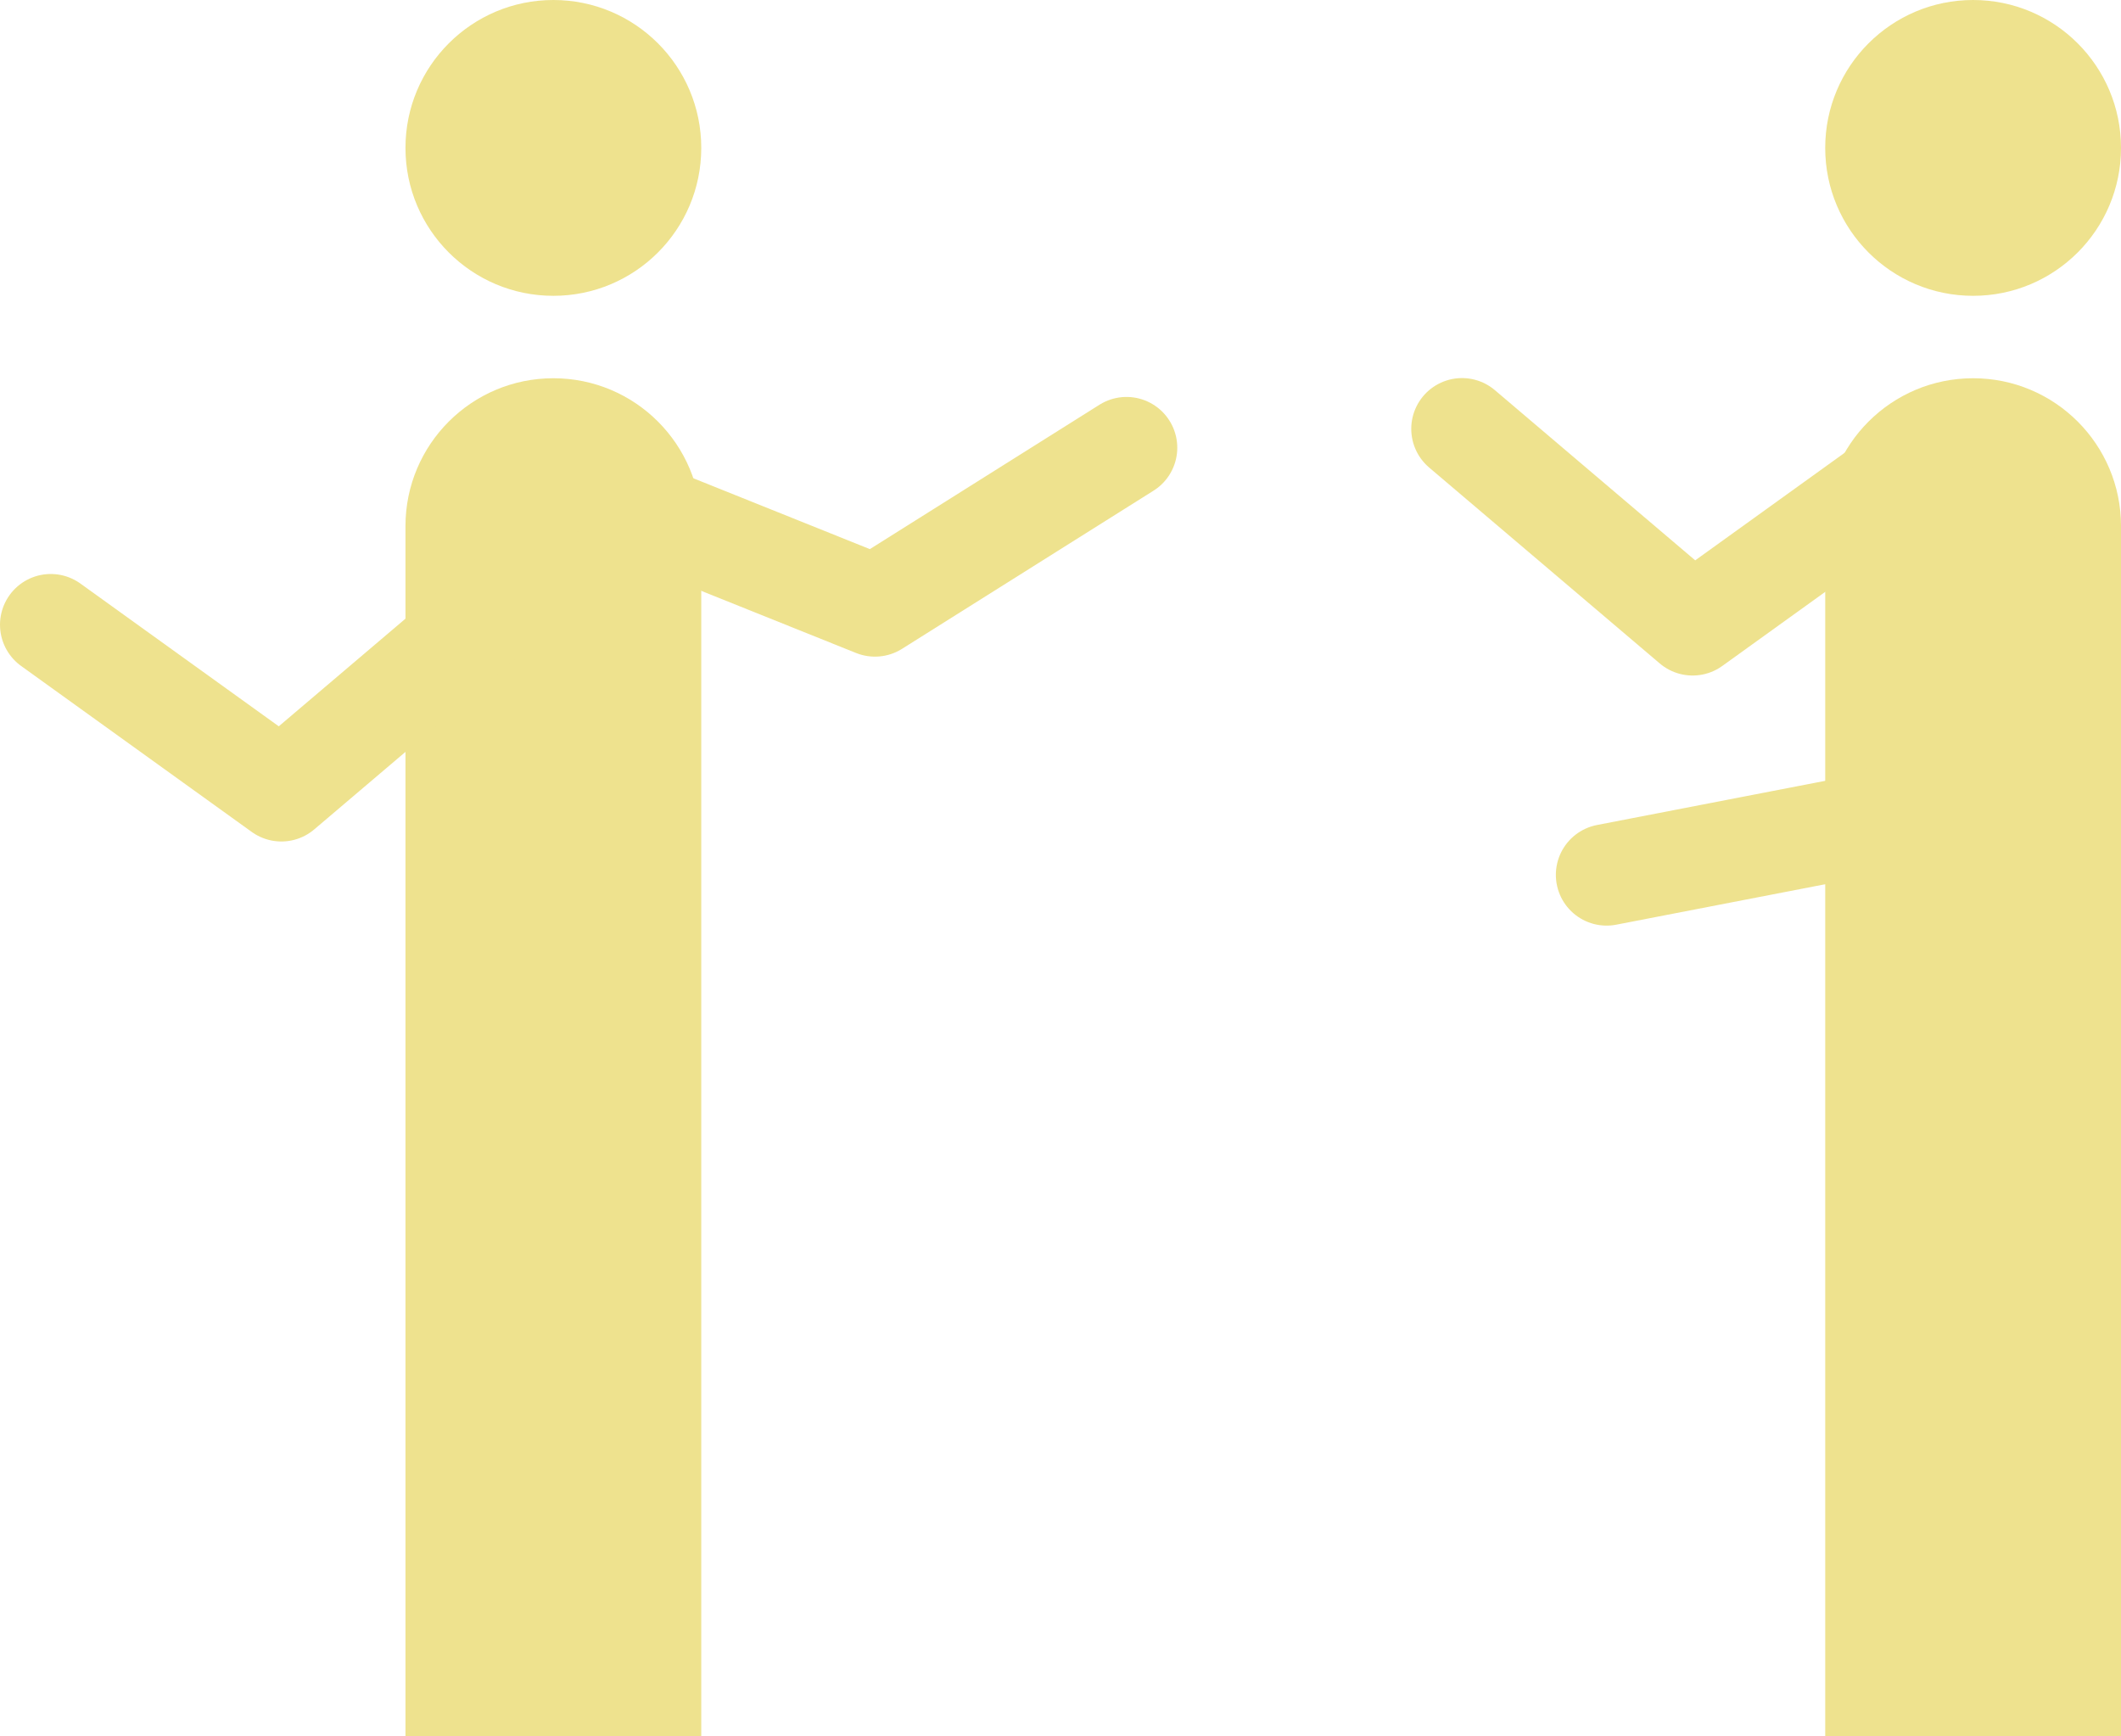
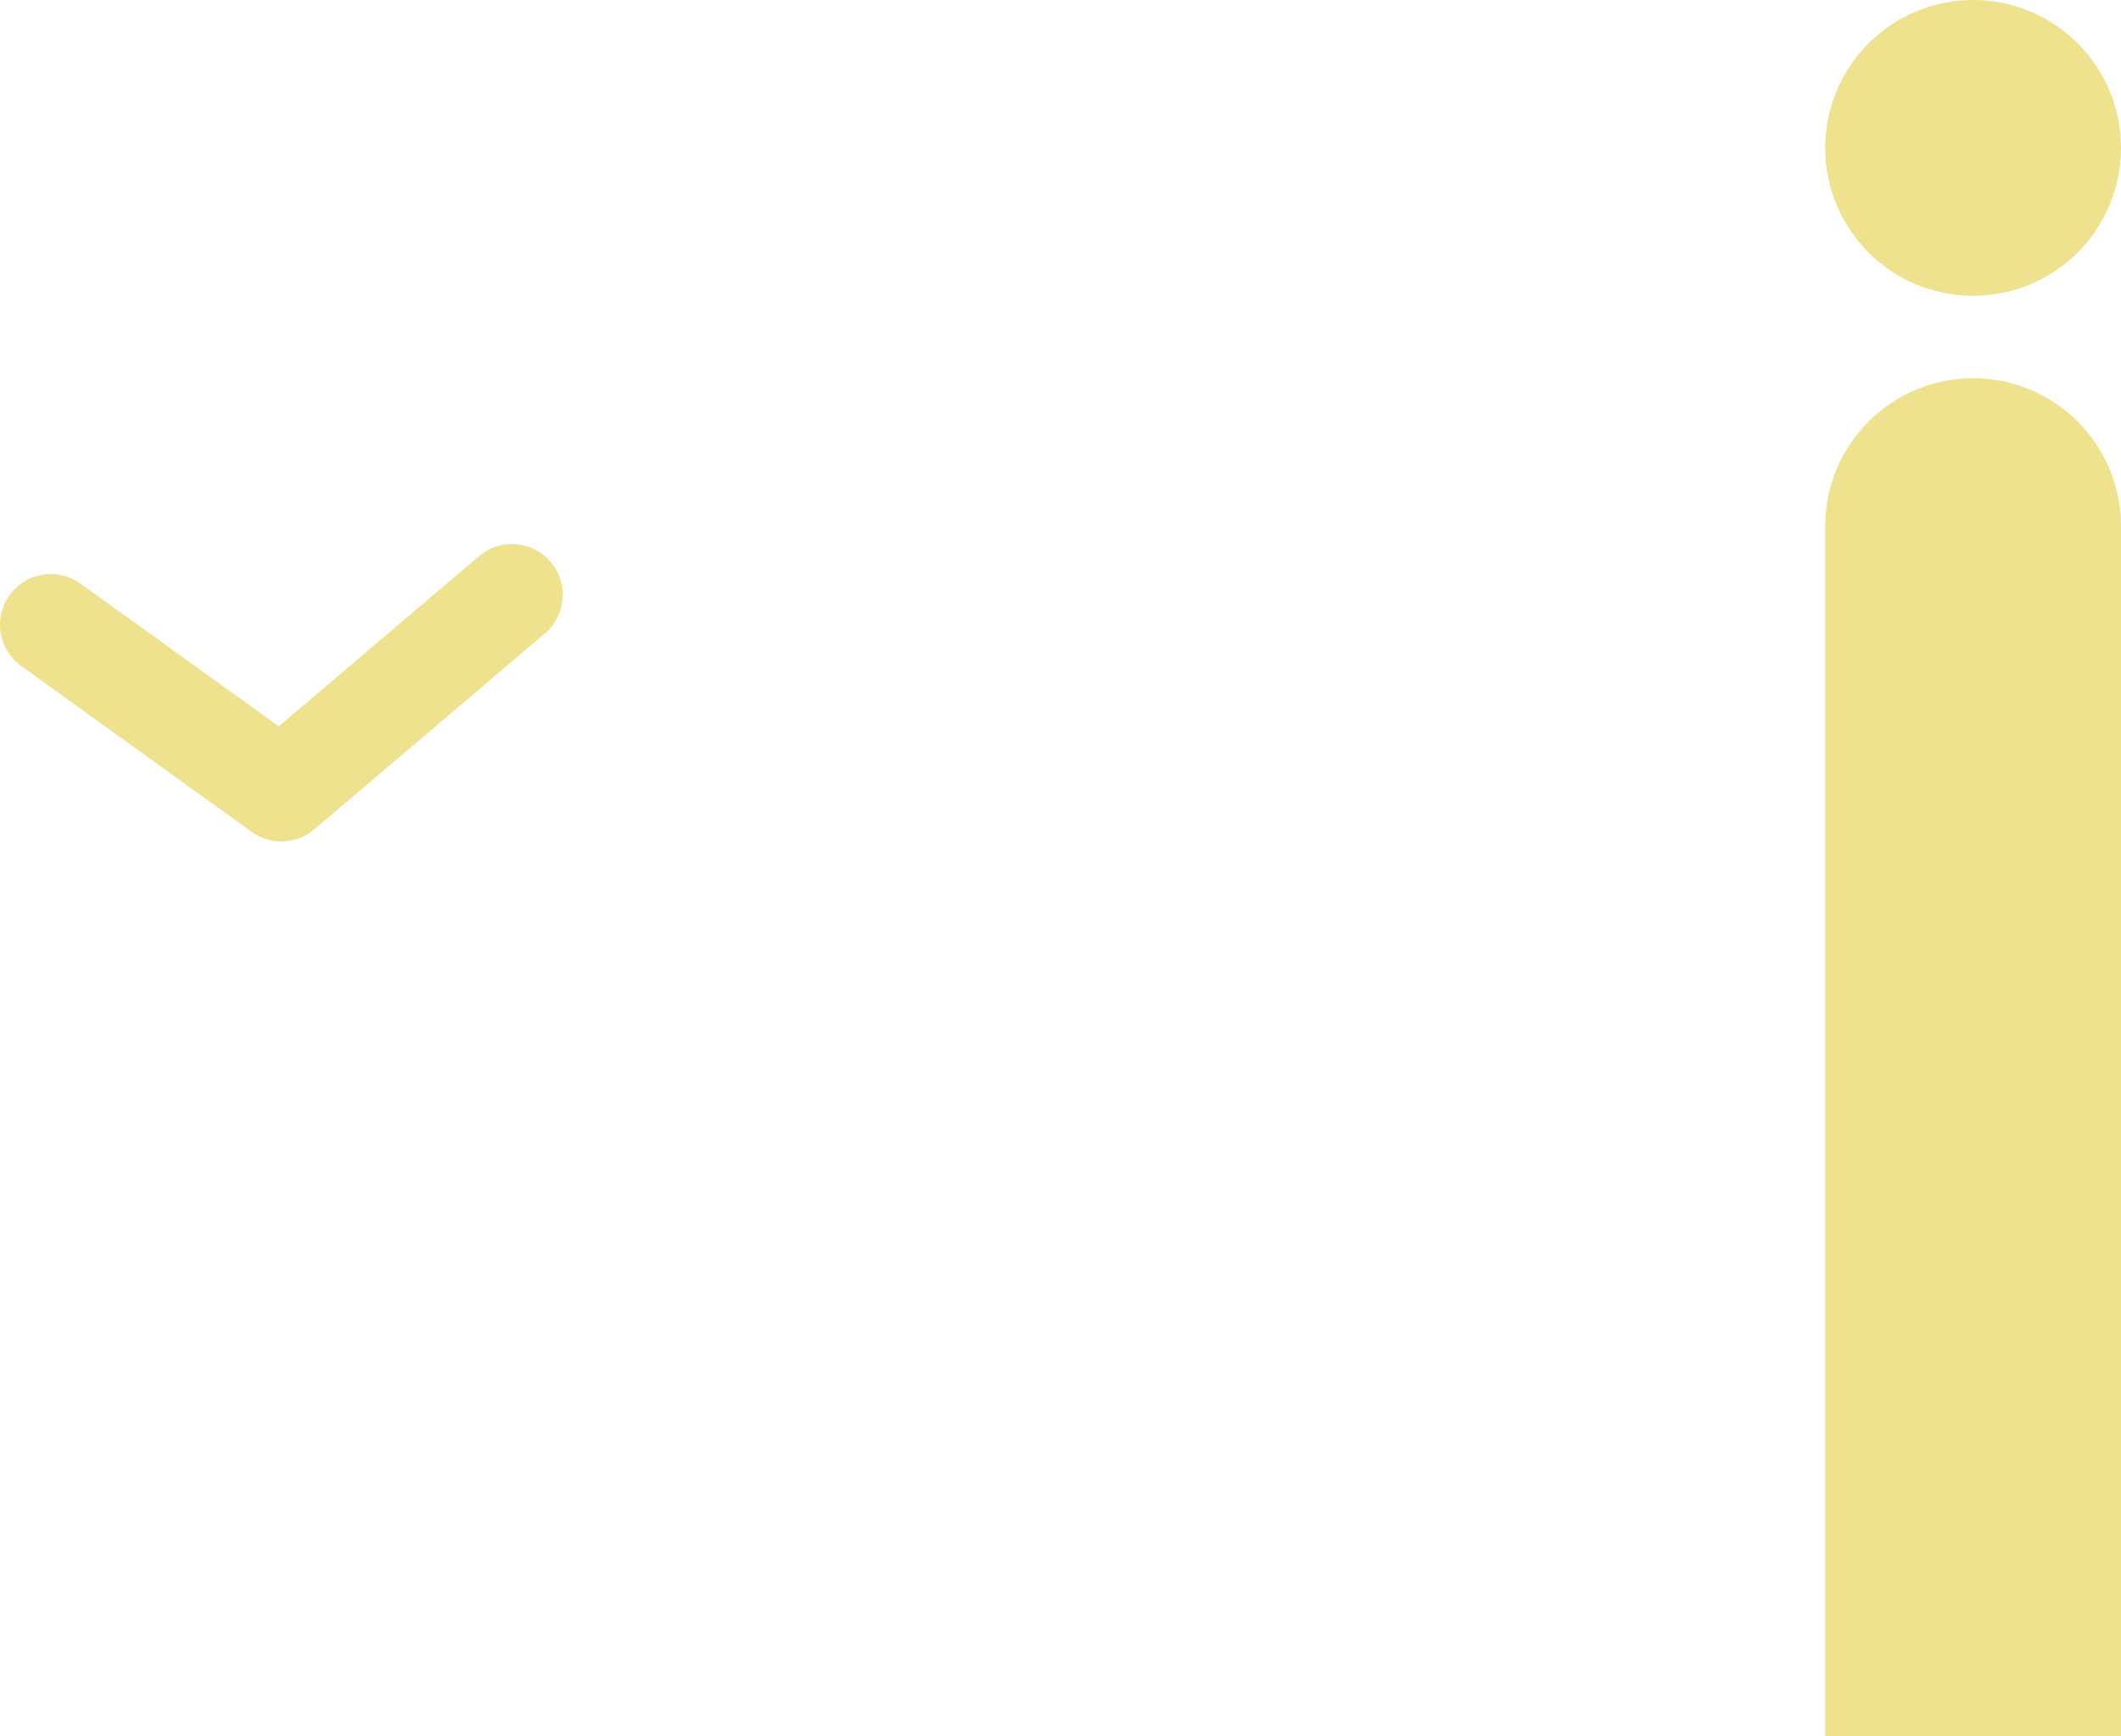
<svg xmlns="http://www.w3.org/2000/svg" version="1.1" id="レイヤー_1" x="0px" y="0px" width="104.462px" height="85.496px" viewBox="0 0 104.462 85.496" enable-background="new 0 0 104.462 85.496" xml:space="preserve">
  <g>
    <circle fill="#EEE28E" cx="97.178" cy="7.284" r="7.284" />
    <path fill="#EEE28E" d="M104.462,85.496H89.895V25.911c0-4.023,3.261-7.284,7.284-7.284   h0c4.023,0,7.284,3.261,7.284,7.284V85.496z" />
-     <polyline fill="none" stroke="#EEE28E" stroke-width="5" stroke-linecap="round" stroke-linejoin="round" stroke-miterlimit="10" points="   94.722,22.593 83.364,30.767 72.006,21.119  " />
-     <polyline fill="none" stroke="#EEE28E" stroke-width="5" stroke-linecap="round" stroke-linejoin="round" stroke-miterlimit="10" points="   99.216,28.042 93.495,40.302 79.128,43.083  " />
-     <circle fill="#EEE28E" cx="27.254" cy="7.284" r="7.284" />
-     <path fill="#EEE28E" d="M19.97,85.496h14.568V25.911c0-4.023-3.261-7.284-7.284-7.284   H27.254c-4.023,0-7.284,3.261-7.284,7.284L19.97,85.496z" />
    <polyline fill="none" stroke="#EEE28E" stroke-width="5" stroke-linecap="round" stroke-linejoin="round" stroke-miterlimit="10" points="   2.5,30.767 13.858,38.94 25.216,29.292  " />
-     <polyline fill="none" stroke="#EEE28E" stroke-width="5" stroke-linecap="round" stroke-linejoin="round" stroke-miterlimit="10" points="   30.538,24.798 43.094,29.837 55.482,22.048  " />
  </g>
  <g>
</g>
  <g>
</g>
  <g>
</g>
  <g>
</g>
  <g>
</g>
  <g>
</g>
  <g>
</g>
  <g>
</g>
  <g>
</g>
  <g>
</g>
  <g>
</g>
  <g>
</g>
  <g>
</g>
  <g>
</g>
  <g>
</g>
</svg>